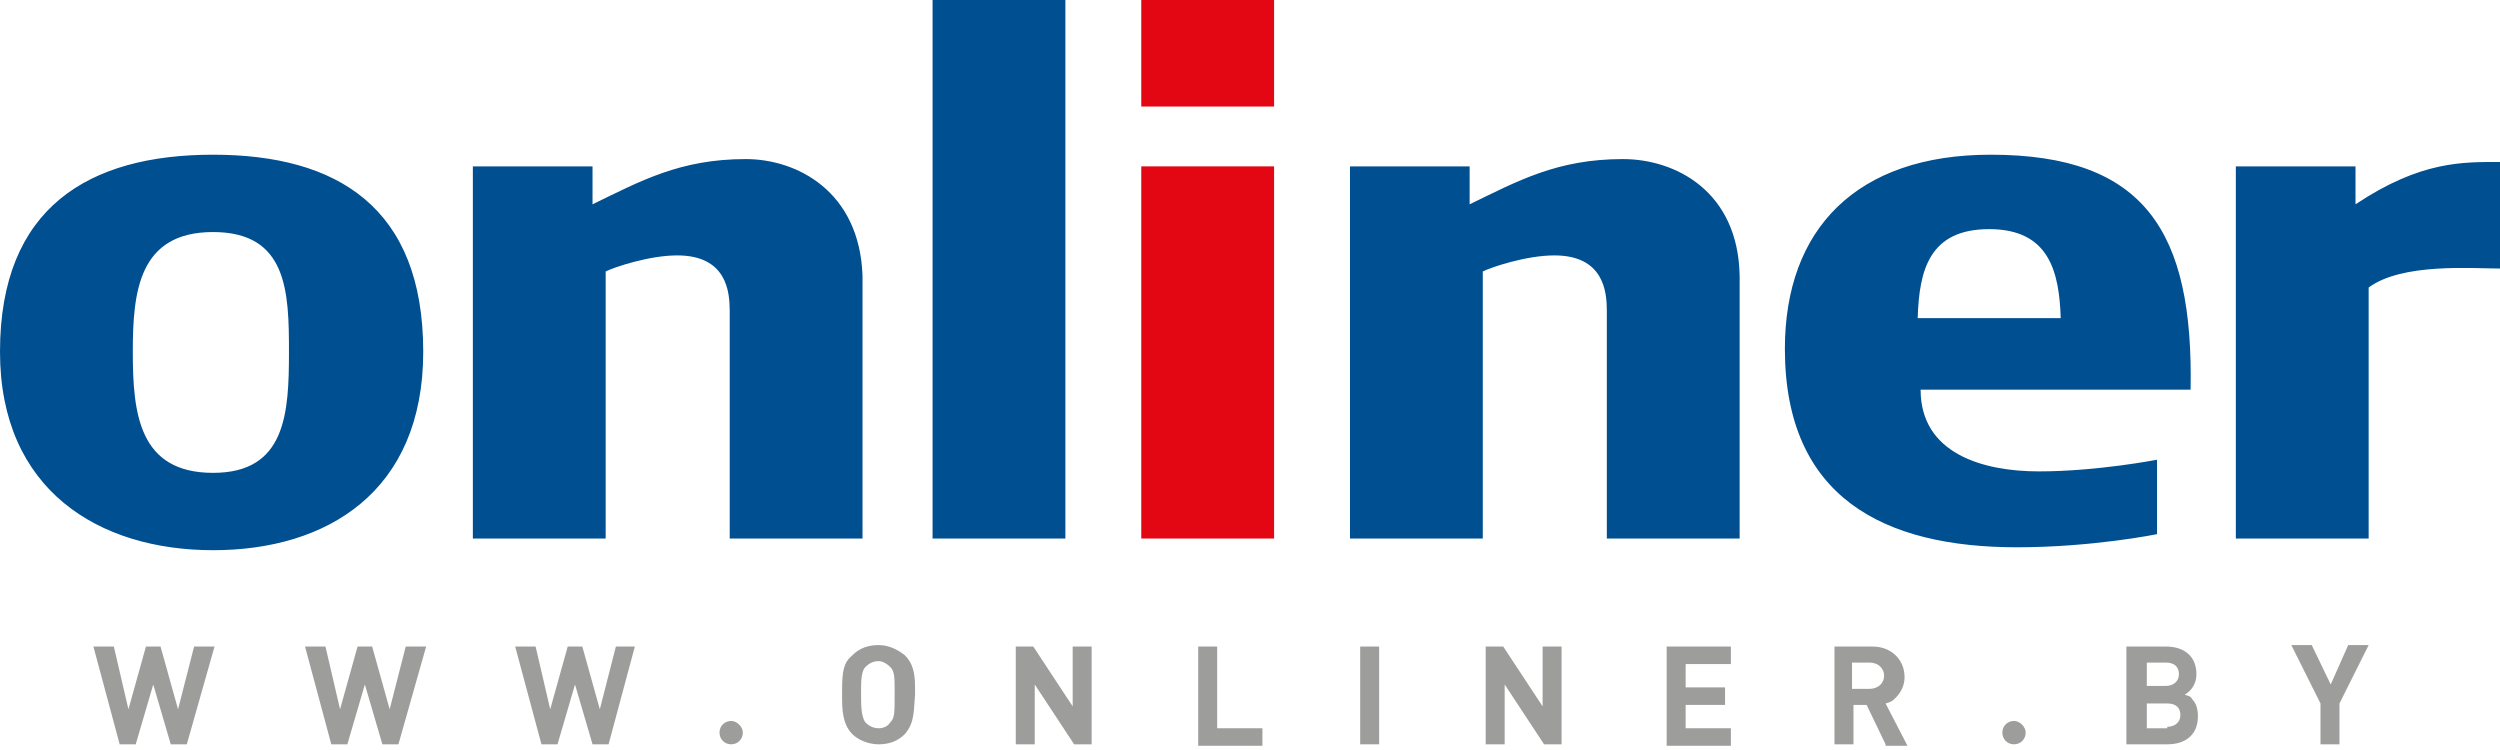
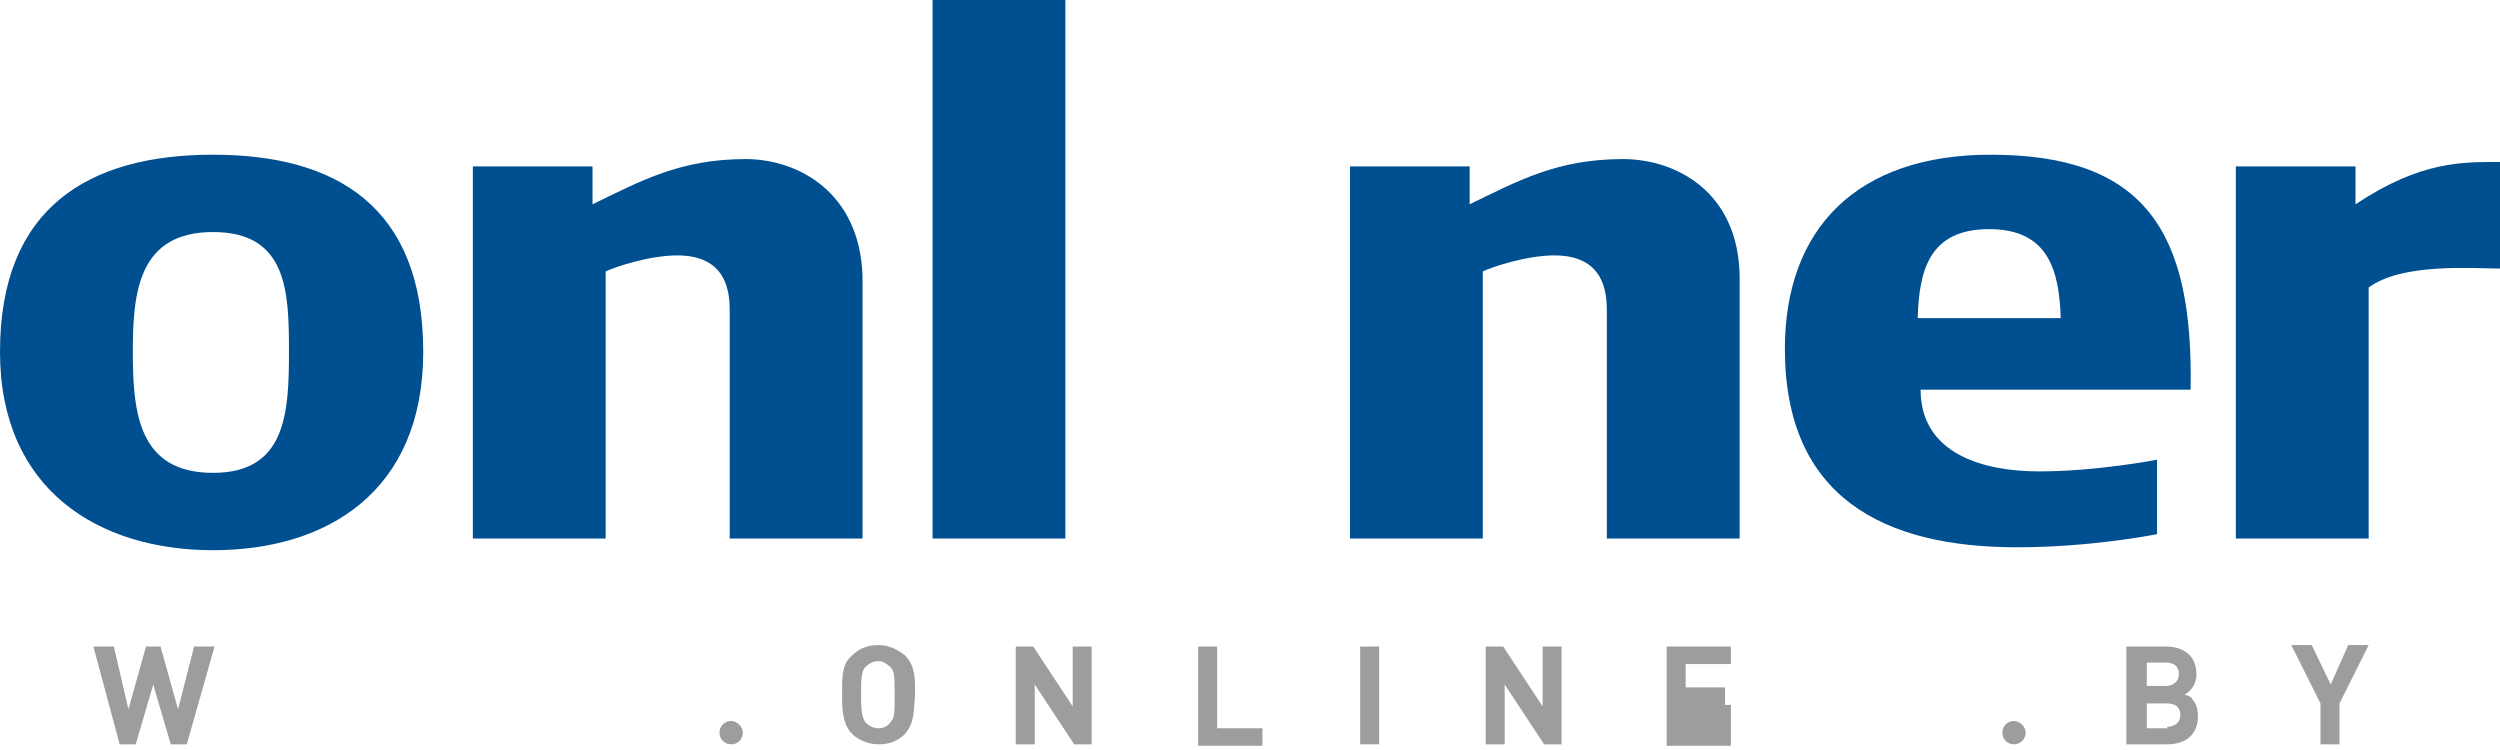
<svg xmlns="http://www.w3.org/2000/svg" width="360" height="108" viewBox="0 0 360 108" fill="none">
-   <path d="M164.343 0V15.341H183.468V0H164.343ZM164.343 77.548H183.468V23.958H164.343V77.548Z" fill="#E30613" />
  <path d="M30.683 22.277C12.82 22.277 0 29.842 0 50.648C0 70.613 14.291 79.229 30.683 79.229C47.075 79.229 60.946 70.823 60.946 50.648C60.946 29.842 48.546 22.277 30.683 22.277ZM30.683 68.091C19.965 68.091 19.124 59.475 19.124 50.648C19.124 42.032 19.965 33.415 30.683 33.415C41.401 33.415 41.611 42.032 41.611 50.648C41.611 59.475 41.191 68.091 30.683 68.091ZM107.391 22.907C97.933 22.907 92.259 26.059 85.324 29.422V23.958H68.091V77.548H87.215V39.089C88.476 38.459 93.52 36.778 97.513 36.778C104.658 36.778 105.079 42.032 105.079 44.764V77.548H124.203V39.72C123.783 27.531 114.746 22.907 107.391 22.907ZM134.291 77.548H153.415V0H134.291V77.548ZM233.695 22.907C224.238 22.907 218.564 26.059 211.629 29.422V23.958H194.396V77.548H213.52V39.089C214.781 38.459 219.825 36.778 223.818 36.778C230.963 36.778 231.384 42.032 231.384 44.764V77.548H250.508V39.72C250.298 27.531 241.261 22.907 233.695 22.907ZM286.655 22.277C267.32 22.277 257.023 32.995 257.023 50.228C257.023 71.664 271.313 78.809 290.438 78.809C301.366 78.809 310.613 76.918 310.613 76.918V66.2C310.613 66.2 301.996 67.881 293.59 67.881C285.604 67.881 276.567 65.359 276.567 56.112H315.447C315.867 33.415 308.932 22.277 286.655 22.277ZM276.147 45.814C276.357 38.879 277.828 32.995 286.445 32.995C295.061 32.995 296.532 39.089 296.743 45.814H276.147ZM339.194 29.422V23.958H321.961V77.548H341.086V41.401C345.919 37.828 356.007 38.669 360 38.669V23.328C354.746 23.328 348.651 23.117 339.194 29.422Z" fill="#004F91" />
  <path d="M26.9 107.181H24.589L22.067 98.565L19.545 107.181H17.233L13.45 93.101H16.392L18.494 102.137L21.016 93.101H23.117L25.639 102.137L27.951 93.101H30.893L26.9 107.181Z" fill="#9D9D9C" />
-   <path d="M57.373 107.181H55.062L52.54 98.565L50.018 107.181H47.706L43.923 93.101H46.865L48.967 102.137L51.489 93.101H53.591L56.112 102.137L58.424 93.101H61.366L57.373 107.181Z" fill="#9D9D9C" />
-   <path d="M87.636 107.181H85.324L82.802 98.565L80.28 107.181H77.969L74.186 93.101H77.128L79.23 102.137L81.751 93.101H83.853L86.375 102.137L88.687 93.101H91.419L87.636 107.181Z" fill="#9D9D9C" />
  <path d="M105.289 107.181C104.238 107.181 103.608 106.34 103.608 105.5C103.608 104.449 104.449 103.818 105.289 103.818C106.13 103.818 106.97 104.659 106.97 105.5C106.97 106.34 106.34 107.181 105.289 107.181Z" fill="#9D9D9C" />
  <path d="M130.298 105.71C129.247 106.761 127.986 107.181 126.515 107.181C125.044 107.181 123.573 106.551 122.732 105.71C121.261 104.239 121.261 101.927 121.261 100.246V99.406C121.261 96.674 121.471 95.412 122.732 94.362C123.783 93.311 125.044 92.891 126.515 92.891C127.986 92.891 129.247 93.521 130.298 94.362C131.349 95.412 131.769 96.674 131.769 98.985V100.036C131.559 102.138 131.769 104.029 130.298 105.71ZM128.196 96.043C127.776 95.623 127.146 95.202 126.515 95.202C125.885 95.202 125.254 95.412 124.624 96.043C123.993 96.674 123.993 98.145 123.993 99.826C123.993 101.507 123.993 103.188 124.624 104.029C125.044 104.449 125.675 104.87 126.515 104.87C127.146 104.87 127.776 104.659 128.196 104.029C128.827 103.399 128.827 102.768 128.827 99.826C128.827 97.514 128.827 96.674 128.196 96.043Z" fill="#9D9D9C" />
  <path d="M154.676 107.181L149.002 98.565V107.181H146.27V93.101H148.792L154.466 101.717V93.101H157.198V107.181H154.676Z" fill="#9D9D9C" />
  <path d="M172.54 107.181V93.101H175.272V104.869H181.786V107.391H172.54V107.181Z" fill="#9D9D9C" />
  <path d="M195.867 107.181V93.101H198.599V107.181H195.867Z" fill="#9D9D9C" />
  <path d="M222.347 107.181L216.672 98.565V107.181H213.94V93.101H216.462L222.137 101.717V93.101H224.869V107.181H222.347Z" fill="#9D9D9C" />
-   <path d="M240 107.181V93.101H249.247V95.623H242.732V98.985H248.406V101.507H242.732V104.869H249.247V107.391H240V107.181Z" fill="#9D9D9C" />
-   <path d="M271.524 107.181L268.792 101.507H266.901V107.181H264.168V93.101H269.633C272.365 93.101 274.256 94.992 274.256 97.514C274.256 98.565 273.836 99.615 272.995 100.456C272.575 100.876 272.365 101.087 271.524 101.297L274.676 107.391H271.524V107.181ZM269.212 99.195C270.473 99.195 271.314 98.355 271.314 97.304C271.314 96.253 270.473 95.412 269.212 95.412H266.69V99.195H269.212Z" fill="#9D9D9C" />
+   <path d="M240 107.181V93.101H249.247V95.623H242.732V98.985H248.406V101.507H242.732H249.247V107.391H240V107.181Z" fill="#9D9D9C" />
  <path d="M290.018 107.181C288.967 107.181 288.336 106.34 288.336 105.5C288.336 104.449 289.177 103.818 290.018 103.818C290.858 103.818 291.699 104.659 291.699 105.5C291.699 106.34 291.068 107.181 290.018 107.181Z" fill="#9D9D9C" />
  <path d="M315.657 100.666C316.287 101.297 316.497 102.137 316.497 103.188C316.497 105.71 314.816 107.181 312.084 107.181H306.2V93.101H311.874C314.606 93.101 316.287 94.572 316.287 97.094C316.287 98.355 315.657 99.405 314.606 100.036C315.236 100.246 315.447 100.246 315.657 100.666ZM311.874 98.775C312.925 98.775 313.765 98.144 313.765 97.094C313.765 96.043 313.135 95.412 311.874 95.412H309.142V98.775H311.874ZM312.084 104.659C313.135 104.659 313.976 104.029 313.976 102.978C313.976 101.927 313.345 101.297 312.084 101.297H309.142V104.869H312.084V104.659Z" fill="#9D9D9C" />
  <path d="M336.883 101.297V107.181H334.151V101.297L329.948 92.891H332.89L335.622 98.565L338.144 92.891H341.086L336.883 101.297Z" fill="#9D9D9C" />
</svg>